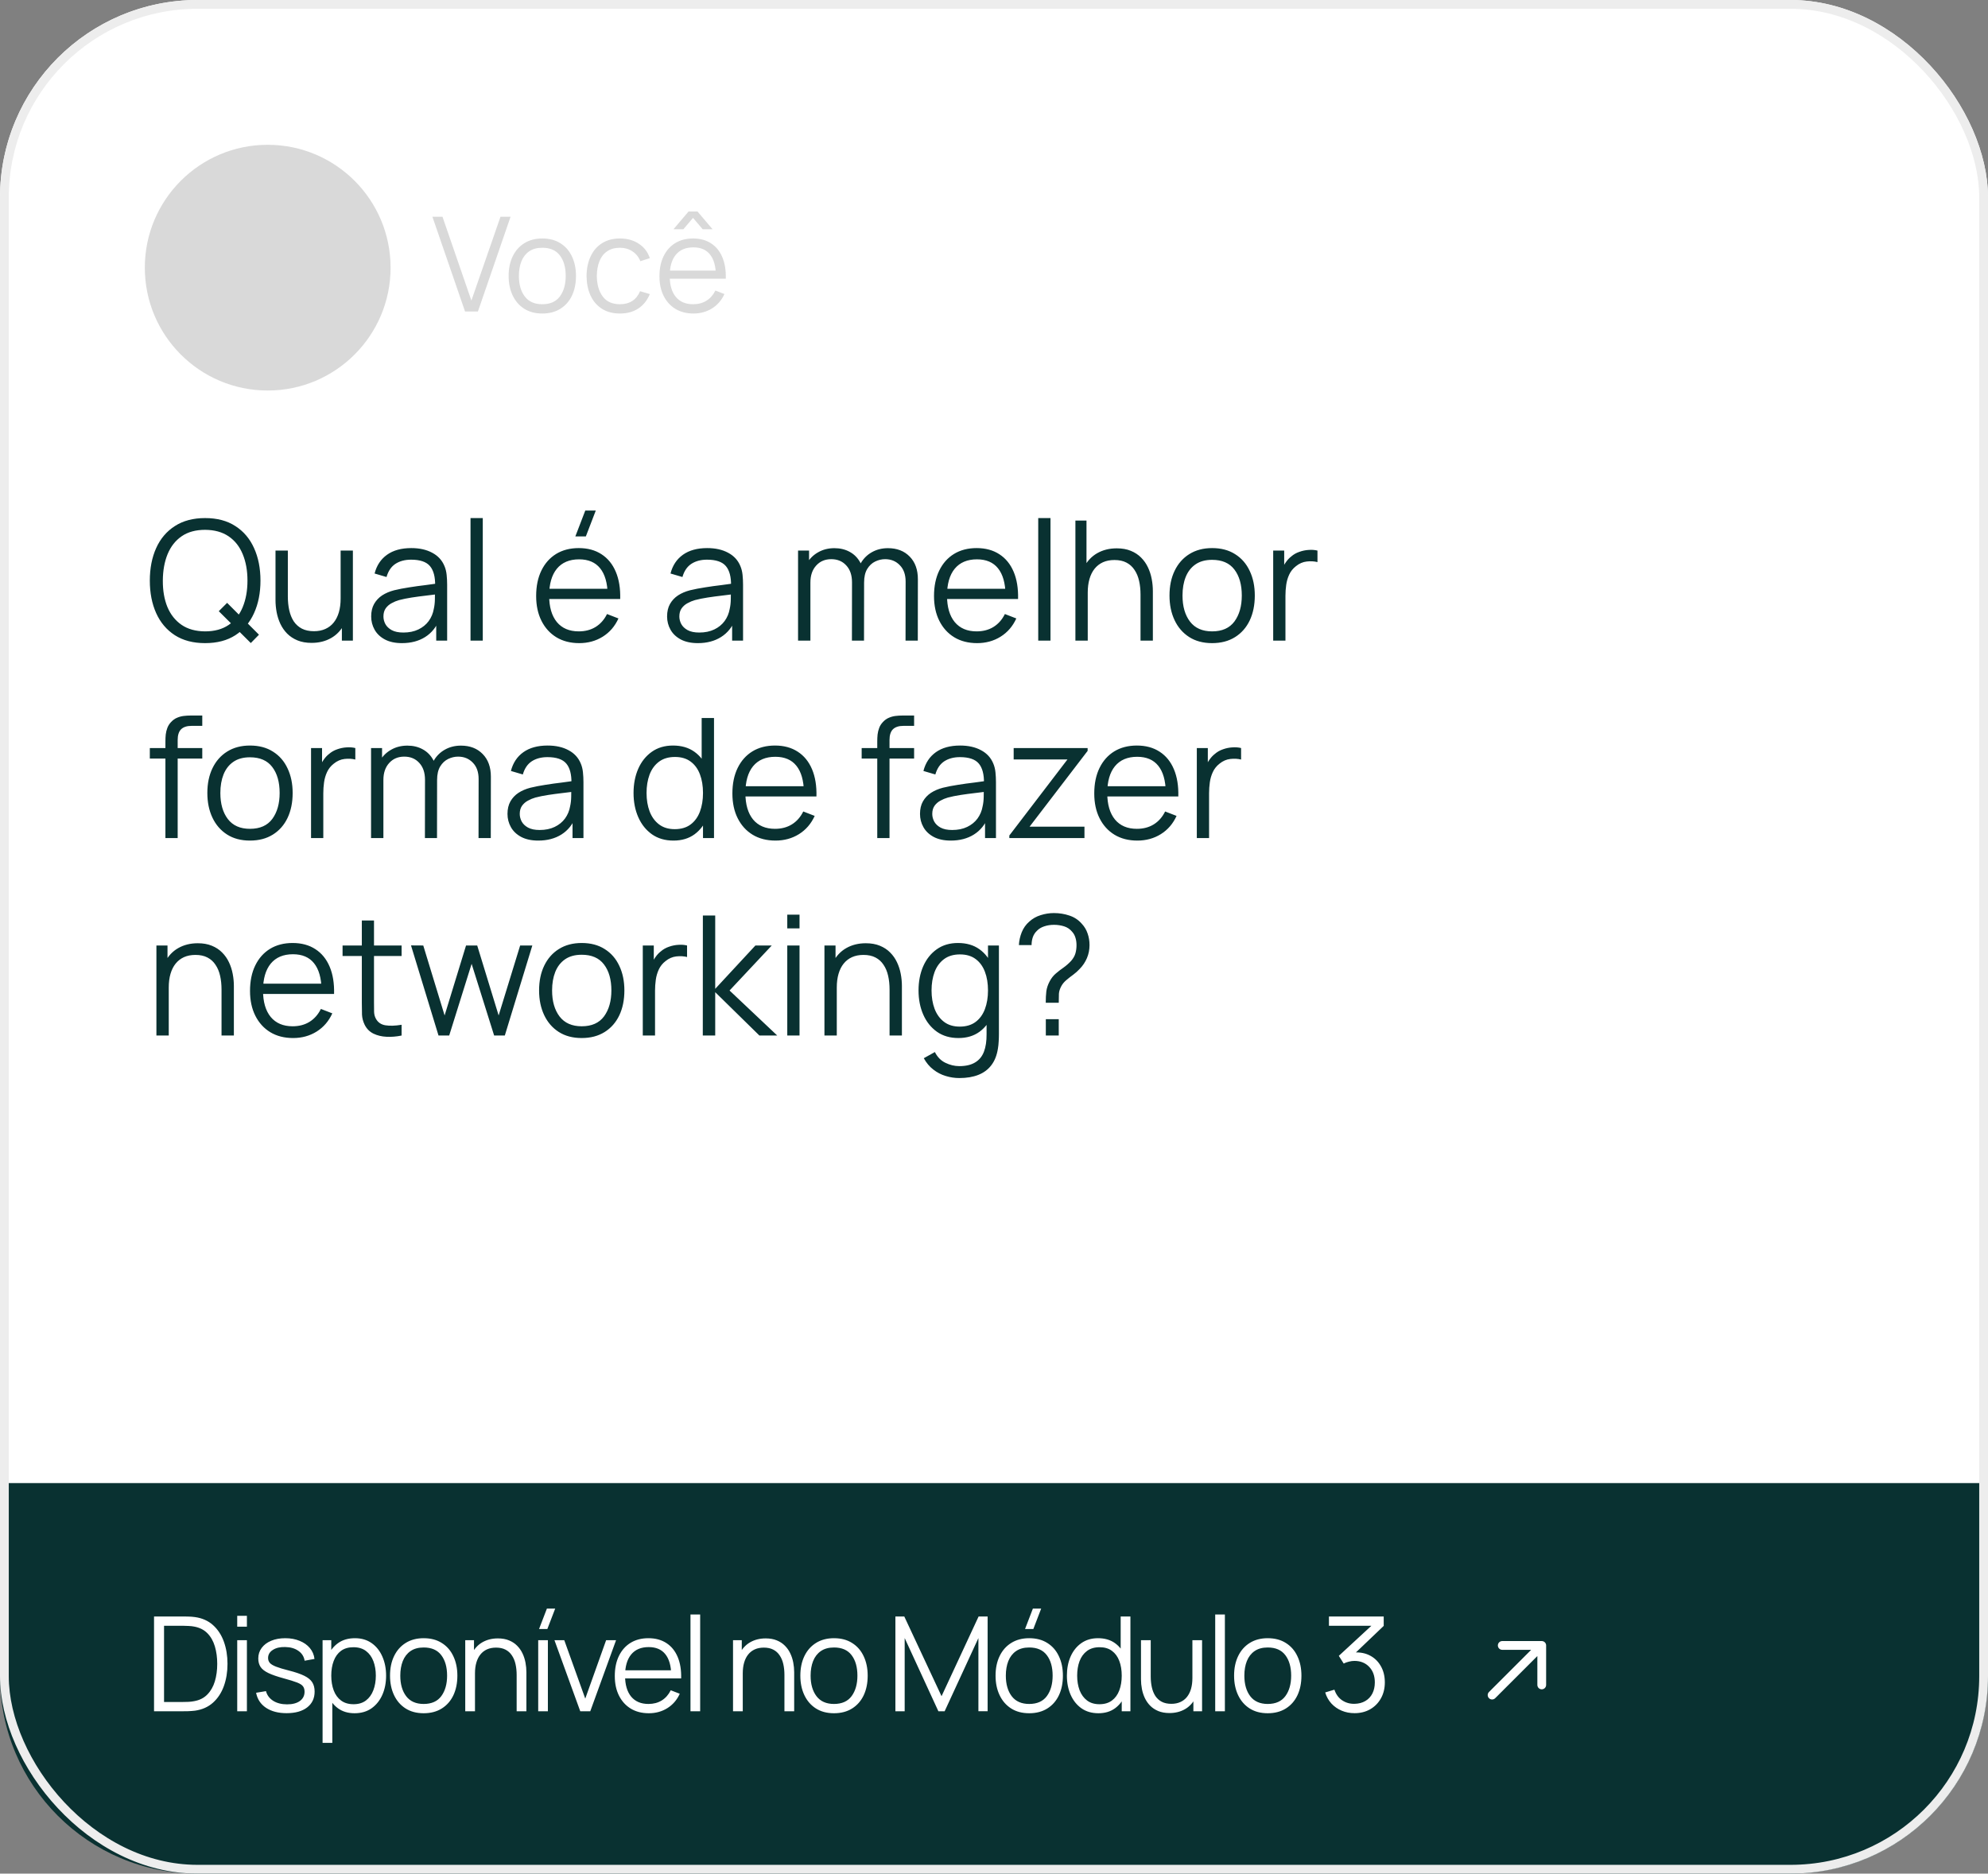
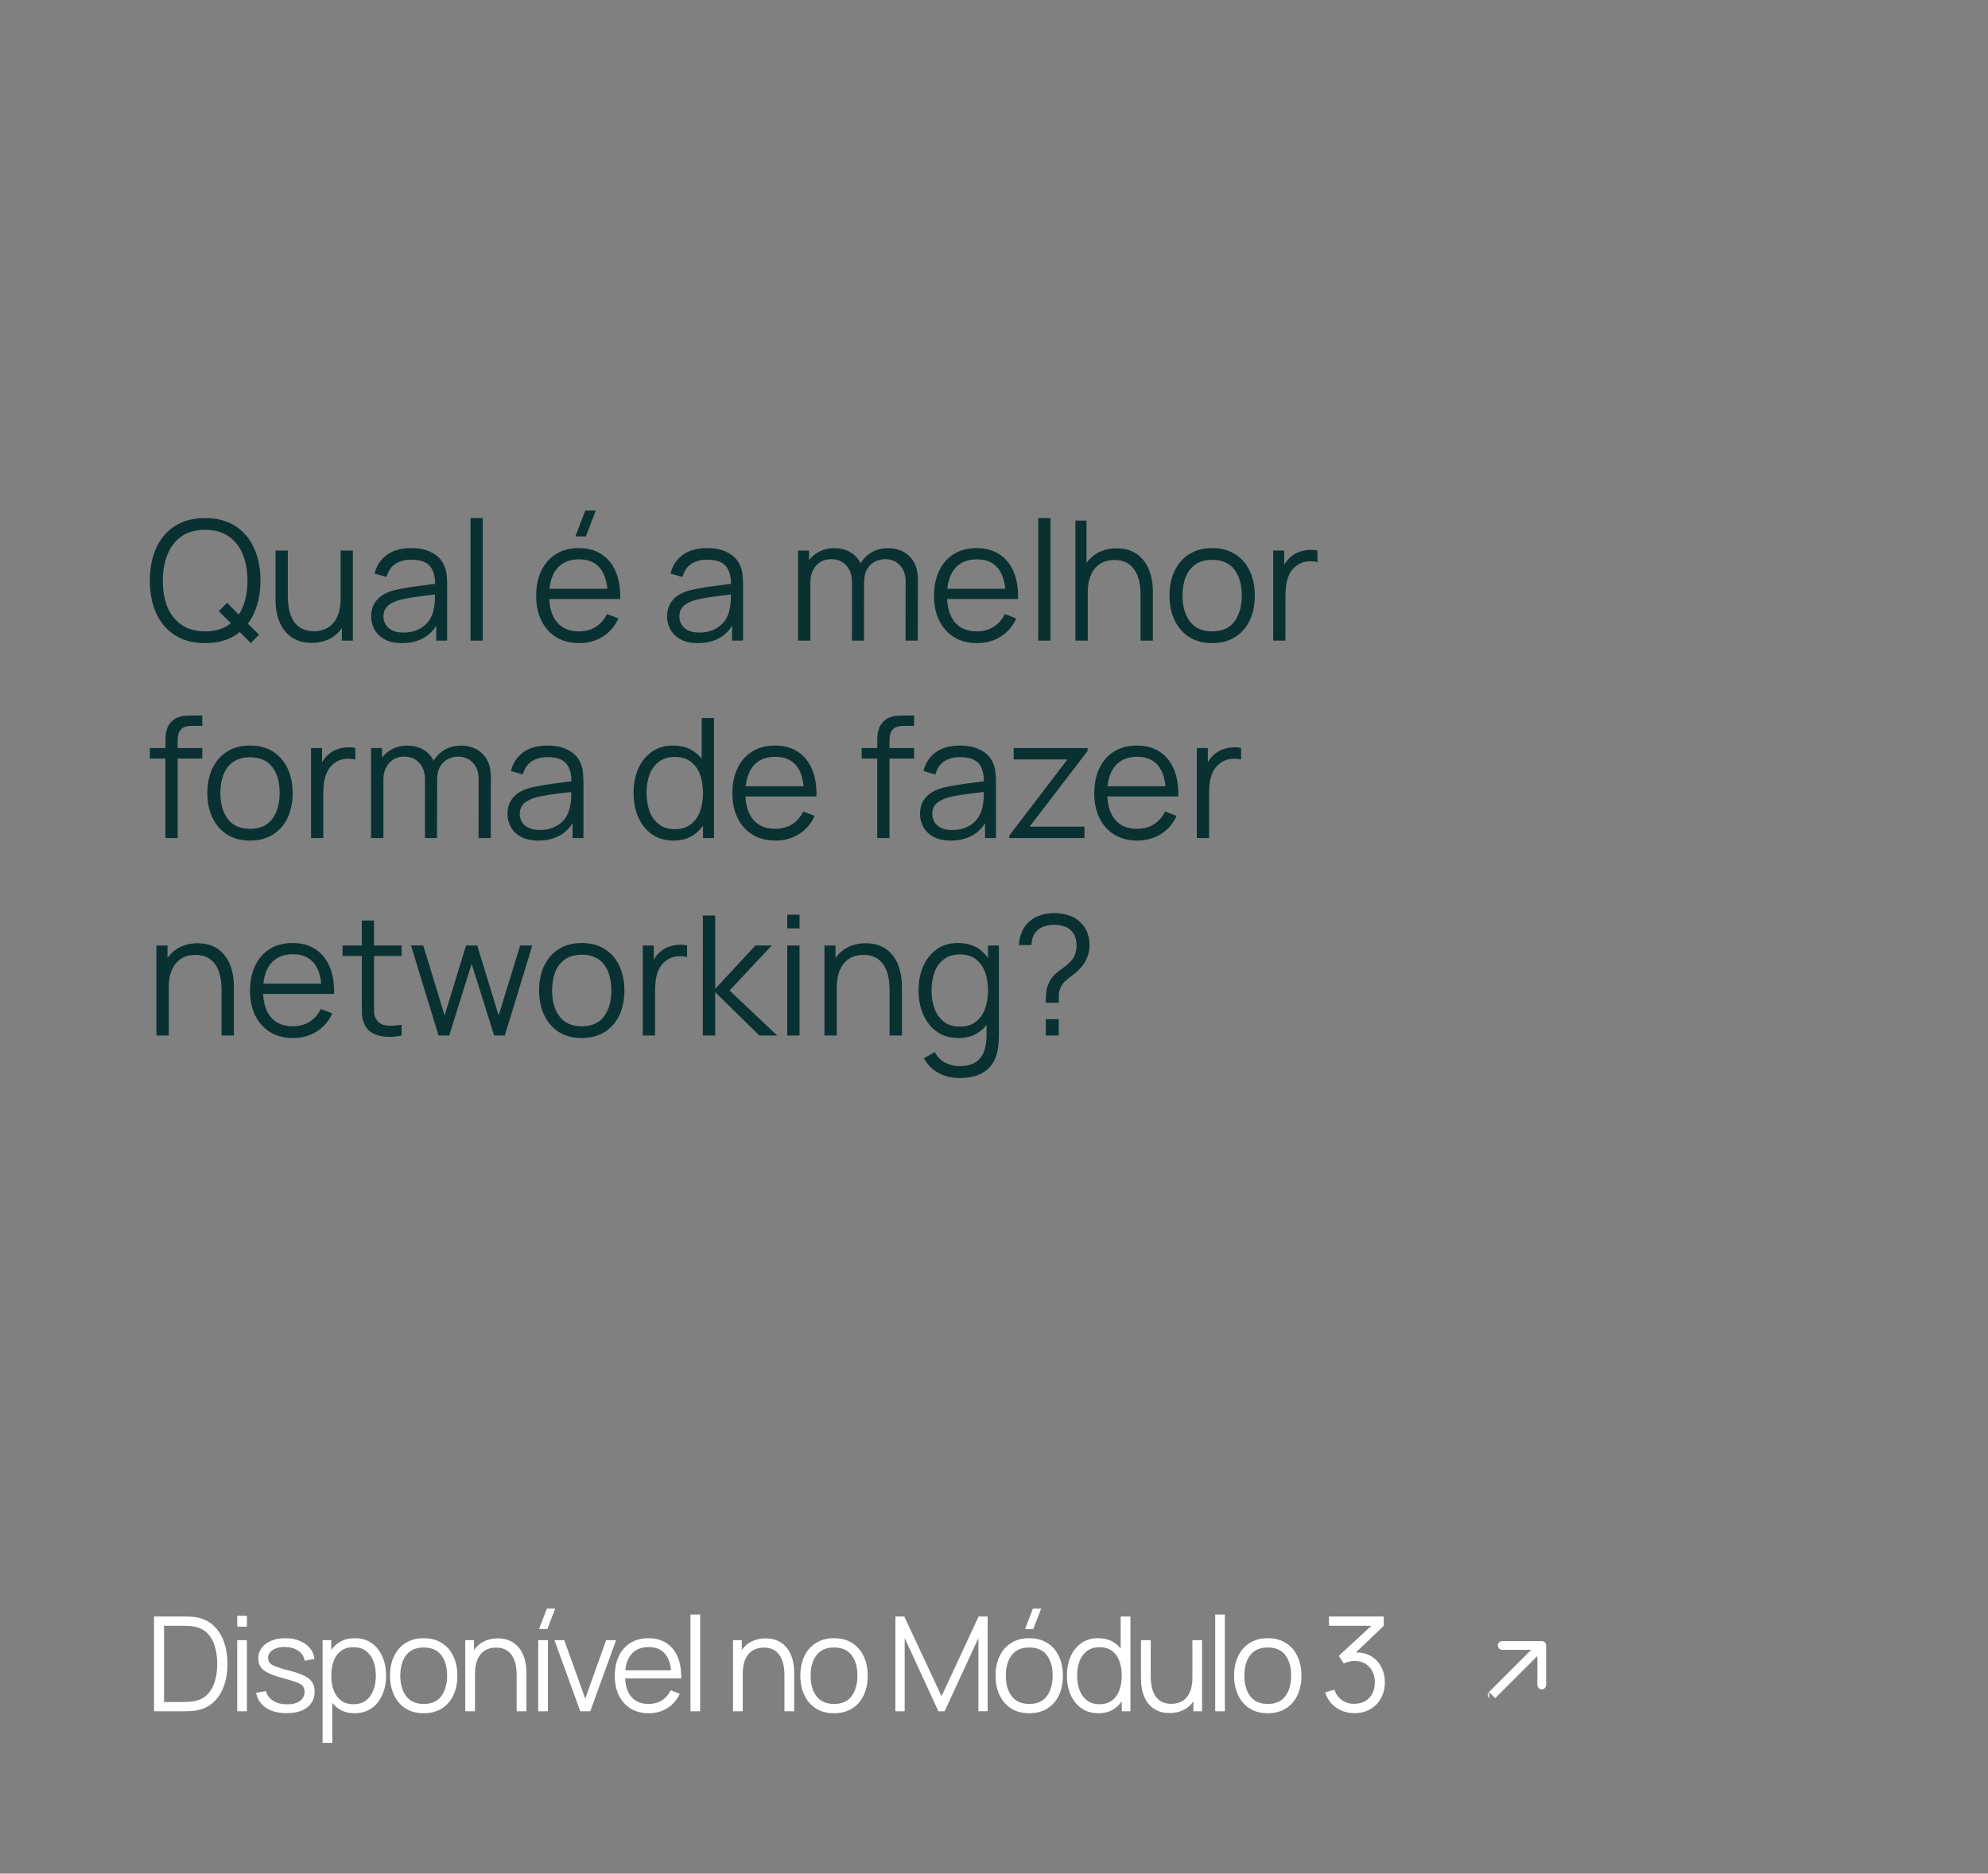
<svg xmlns="http://www.w3.org/2000/svg" width="453" height="427" viewBox="0 0 453 427" fill="none">
  <rect x="0" y="0" width="453" height="427" fill="#808080" stroke="none" />
-   <rect width="453" height="427" rx="45" fill="white" />
  <path d="M57.149 146.551L49.853 139.293L51.753 137.393L59.011 144.651L57.149 146.551ZM46.737 146.57C44.014 146.57 41.715 145.968 39.84 144.765C37.965 143.549 36.547 141.871 35.584 139.73C34.621 137.589 34.14 135.119 34.14 132.32C34.14 129.521 34.621 127.051 35.584 124.91C36.547 122.769 37.965 121.097 39.84 119.894C41.715 118.678 44.014 118.07 46.737 118.07C49.473 118.07 51.772 118.678 53.634 119.894C55.509 121.097 56.927 122.769 57.89 124.91C58.865 127.051 59.353 129.521 59.353 132.32C59.353 135.119 58.865 137.589 57.89 139.73C56.927 141.871 55.509 143.549 53.634 144.765C51.772 145.968 49.473 146.57 46.737 146.57ZM46.737 143.891C48.878 143.891 50.664 143.403 52.095 142.428C53.526 141.453 54.597 140.097 55.306 138.362C56.028 136.614 56.389 134.6 56.389 132.32C56.389 130.04 56.028 128.032 55.306 126.297C54.597 124.562 53.526 123.206 52.095 122.231C50.664 121.256 48.878 120.762 46.737 120.749C44.596 120.749 42.817 121.237 41.398 122.212C39.979 123.187 38.909 124.549 38.187 126.297C37.478 128.032 37.117 130.04 37.104 132.32C37.091 134.6 37.44 136.608 38.149 138.343C38.871 140.066 39.948 141.421 41.379 142.409C42.81 143.384 44.596 143.878 46.737 143.891ZM71.005 146.513C69.776 146.513 68.7 146.323 67.775 145.943C66.863 145.563 66.084 145.05 65.438 144.404C64.805 143.758 64.292 143.023 63.899 142.2C63.506 141.364 63.221 140.484 63.044 139.559C62.867 138.622 62.778 137.691 62.778 136.766V125.48H65.59V135.949C65.59 137.076 65.698 138.121 65.913 139.084C66.128 140.047 66.47 140.889 66.939 141.611C67.42 142.32 68.035 142.871 68.782 143.264C69.542 143.657 70.46 143.853 71.537 143.853C72.525 143.853 73.393 143.682 74.14 143.34C74.9 142.998 75.533 142.51 76.04 141.877C76.559 141.231 76.952 140.452 77.218 139.54C77.484 138.615 77.617 137.577 77.617 136.424L79.593 136.861C79.593 138.964 79.226 140.731 78.491 142.162C77.756 143.593 76.743 144.676 75.451 145.411C74.159 146.146 72.677 146.513 71.005 146.513ZM77.902 146V140.946H77.617V125.48H80.41V146H77.902ZM91.591 146.57C90.046 146.57 88.748 146.291 87.697 145.734C86.658 145.177 85.879 144.436 85.359 143.511C84.84 142.586 84.581 141.579 84.581 140.49C84.581 139.375 84.802 138.425 85.246 137.64C85.701 136.842 86.316 136.19 87.088 135.683C87.874 135.176 88.779 134.79 89.805 134.524C90.844 134.271 91.99 134.049 93.245 133.859C94.511 133.656 95.746 133.485 96.95 133.346C98.165 133.194 99.23 133.048 100.142 132.909L99.153 133.517C99.192 131.49 98.799 129.989 97.975 129.014C97.152 128.039 95.721 127.551 93.681 127.551C92.275 127.551 91.085 127.868 90.109 128.501C89.147 129.134 88.469 130.135 88.076 131.503L85.359 130.705C85.828 128.868 86.772 127.443 88.191 126.43C89.609 125.417 91.452 124.91 93.719 124.91C95.594 124.91 97.184 125.265 98.489 125.974C99.806 126.671 100.737 127.684 101.282 129.014C101.535 129.609 101.7 130.274 101.776 131.009C101.852 131.744 101.89 132.491 101.89 133.251V146H99.4V140.851L100.123 141.155C99.426 142.916 98.343 144.258 96.874 145.183C95.404 146.108 93.644 146.57 91.591 146.57ZM91.915 144.157C93.219 144.157 94.359 143.923 95.335 143.454C96.31 142.985 97.095 142.346 97.691 141.535C98.286 140.712 98.672 139.787 98.85 138.761C99.001 138.102 99.084 137.38 99.097 136.595C99.109 135.797 99.115 135.202 99.115 134.809L100.18 135.36C99.23 135.487 98.197 135.613 97.082 135.74C95.981 135.867 94.891 136.012 93.814 136.177C92.751 136.342 91.788 136.538 90.927 136.766C90.344 136.931 89.78 137.165 89.236 137.469C88.691 137.76 88.241 138.153 87.886 138.647C87.544 139.141 87.374 139.755 87.374 140.49C87.374 141.085 87.519 141.662 87.811 142.219C88.115 142.776 88.596 143.239 89.254 143.606C89.926 143.973 90.812 144.157 91.915 144.157ZM107.216 146V118.07H110.009V146H107.216ZM133.496 122.25H131.102L133.363 116.36H135.757L133.496 122.25ZM131.995 146.57C129.994 146.57 128.259 146.127 126.789 145.24C125.333 144.353 124.199 143.106 123.388 141.497C122.578 139.888 122.172 138.001 122.172 135.835C122.172 133.593 122.571 131.655 123.369 130.021C124.167 128.387 125.288 127.127 126.732 126.24C128.189 125.353 129.905 124.91 131.881 124.91C133.908 124.91 135.637 125.379 137.068 126.316C138.5 127.241 139.583 128.571 140.317 130.306C141.052 132.041 141.388 134.112 141.324 136.519H138.474V135.531C138.424 132.871 137.847 130.863 136.745 129.508C135.656 128.153 134.06 127.475 131.957 127.475C129.753 127.475 128.062 128.191 126.884 129.622C125.719 131.053 125.136 133.093 125.136 135.74C125.136 138.324 125.719 140.332 126.884 141.763C128.062 143.182 129.728 143.891 131.881 143.891C133.351 143.891 134.63 143.555 135.719 142.884C136.821 142.2 137.689 141.218 138.322 139.939L140.925 140.946C140.115 142.732 138.918 144.119 137.334 145.107C135.764 146.082 133.984 146.57 131.995 146.57ZM124.148 136.519V134.182H139.823V136.519H124.148ZM159.019 146.57C157.474 146.57 156.176 146.291 155.124 145.734C154.086 145.177 153.307 144.436 152.787 143.511C152.268 142.586 152.008 141.579 152.008 140.49C152.008 139.375 152.23 138.425 152.673 137.64C153.129 136.842 153.744 136.19 154.516 135.683C155.302 135.176 156.207 134.79 157.233 134.524C158.272 134.271 159.418 134.049 160.672 133.859C161.939 133.656 163.174 133.485 164.377 133.346C165.593 133.194 166.657 133.048 167.569 132.909L166.581 133.517C166.619 131.49 166.227 129.989 165.403 129.014C164.58 128.039 163.149 127.551 161.109 127.551C159.703 127.551 158.513 127.868 157.537 128.501C156.575 129.134 155.897 130.135 155.504 131.503L152.787 130.705C153.256 128.868 154.2 127.443 155.618 126.43C157.037 125.417 158.88 124.91 161.147 124.91C163.022 124.91 164.612 125.265 165.916 125.974C167.234 126.671 168.165 127.684 168.709 129.014C168.963 129.609 169.127 130.274 169.203 131.009C169.279 131.744 169.317 132.491 169.317 133.251V146H166.828V140.851L167.55 141.155C166.854 142.916 165.771 144.258 164.301 145.183C162.832 146.108 161.071 146.57 159.019 146.57ZM159.342 144.157C160.647 144.157 161.787 143.923 162.762 143.454C163.738 142.985 164.523 142.346 165.118 141.535C165.714 140.712 166.1 139.787 166.277 138.761C166.429 138.102 166.512 137.38 166.524 136.595C166.537 135.797 166.543 135.202 166.543 134.809L167.607 135.36C166.657 135.487 165.625 135.613 164.51 135.74C163.408 135.867 162.319 136.012 161.242 136.177C160.178 136.342 159.216 136.538 158.354 136.766C157.772 136.931 157.208 137.165 156.663 137.469C156.119 137.76 155.669 138.153 155.314 138.647C154.972 139.141 154.801 139.755 154.801 140.49C154.801 141.085 154.947 141.662 155.238 142.219C155.542 142.776 156.024 143.239 156.682 143.606C157.354 143.973 158.24 144.157 159.342 144.157ZM206.343 146L206.362 132.529C206.362 130.946 205.919 129.704 205.032 128.805C204.158 127.893 203.043 127.437 201.688 127.437C200.915 127.437 200.162 127.614 199.427 127.969C198.692 128.324 198.084 128.894 197.603 129.679C197.134 130.464 196.9 131.49 196.9 132.757L195.247 132.282C195.209 130.813 195.494 129.527 196.102 128.425C196.723 127.323 197.571 126.468 198.648 125.86C199.737 125.239 200.966 124.929 202.334 124.929C204.399 124.929 206.052 125.569 207.293 126.848C208.534 128.115 209.155 129.831 209.155 131.997L209.136 146H206.343ZM181.852 146V125.48H184.36V130.534H184.664V146H181.852ZM194.126 146L194.145 132.719C194.145 131.085 193.708 129.799 192.834 128.862C191.973 127.912 190.833 127.437 189.414 127.437C187.995 127.437 186.849 127.925 185.975 128.9C185.101 129.863 184.664 131.148 184.664 132.757L182.992 131.845C182.992 130.528 183.302 129.35 183.923 128.311C184.544 127.26 185.392 126.436 186.469 125.841C187.546 125.233 188.768 124.929 190.136 124.929C191.441 124.929 192.6 125.208 193.613 125.765C194.639 126.322 195.443 127.133 196.026 128.197C196.609 129.261 196.9 130.553 196.9 132.073L196.881 146H194.126ZM222.654 146.57C220.652 146.57 218.917 146.127 217.448 145.24C215.991 144.353 214.857 143.106 214.047 141.497C213.236 139.888 212.831 138.001 212.831 135.835C212.831 133.593 213.23 131.655 214.028 130.021C214.826 128.387 215.947 127.127 217.391 126.24C218.847 125.353 220.564 124.91 222.54 124.91C224.566 124.91 226.295 125.379 227.727 126.316C229.158 127.241 230.241 128.571 230.976 130.306C231.71 132.041 232.046 134.112 231.983 136.519H229.133V135.531C229.082 132.871 228.506 130.863 227.404 129.508C226.314 128.153 224.718 127.475 222.616 127.475C220.412 127.475 218.721 128.191 217.543 129.622C216.377 131.053 215.795 133.093 215.795 135.74C215.795 138.324 216.377 140.332 217.543 141.763C218.721 143.182 220.386 143.891 222.54 143.891C224.009 143.891 225.288 143.555 226.378 142.884C227.48 142.2 228.347 141.218 228.981 139.939L231.584 140.946C230.773 142.732 229.576 144.119 227.993 145.107C226.422 146.082 224.642 146.57 222.654 146.57ZM214.807 136.519V134.182H230.482V136.519H214.807ZM236.579 146V118.07H239.372V146H236.579ZM259.888 146V135.531C259.888 134.391 259.781 133.346 259.565 132.396C259.35 131.433 259.002 130.597 258.52 129.888C258.052 129.166 257.437 128.609 256.677 128.216C255.93 127.823 255.018 127.627 253.941 127.627C252.953 127.627 252.079 127.798 251.319 128.14C250.572 128.482 249.939 128.976 249.419 129.622C248.913 130.255 248.526 131.028 248.26 131.94C247.994 132.852 247.861 133.891 247.861 135.056L245.885 134.619C245.885 132.516 246.253 130.749 246.987 129.318C247.722 127.887 248.735 126.804 250.027 126.069C251.319 125.334 252.801 124.967 254.473 124.967C255.702 124.967 256.772 125.157 257.684 125.537C258.609 125.917 259.388 126.43 260.021 127.076C260.667 127.722 261.187 128.463 261.579 129.299C261.972 130.122 262.257 131.003 262.434 131.94C262.612 132.865 262.7 133.789 262.7 134.714V146H259.888ZM245.049 146V118.64H247.576V134.087H247.861V146H245.049ZM276.2 146.57C274.16 146.57 272.419 146.108 270.975 145.183C269.531 144.258 268.422 142.979 267.65 141.345C266.877 139.711 266.491 137.836 266.491 135.721C266.491 133.568 266.883 131.68 267.669 130.059C268.454 128.438 269.569 127.177 271.013 126.278C272.469 125.366 274.198 124.91 276.2 124.91C278.252 124.91 280 125.372 281.444 126.297C282.9 127.209 284.009 128.482 284.769 130.116C285.541 131.737 285.928 133.606 285.928 135.721C285.928 137.874 285.541 139.768 284.769 141.402C283.996 143.023 282.881 144.29 281.425 145.202C279.968 146.114 278.226 146.57 276.2 146.57ZM276.2 143.891C278.48 143.891 280.177 143.137 281.292 141.63C282.406 140.11 282.964 138.14 282.964 135.721C282.964 133.238 282.4 131.262 281.273 129.793C280.158 128.324 278.467 127.589 276.2 127.589C274.667 127.589 273.4 127.937 272.4 128.634C271.412 129.318 270.671 130.274 270.177 131.503C269.695 132.719 269.455 134.125 269.455 135.721C269.455 138.191 270.025 140.173 271.165 141.668C272.305 143.15 273.983 143.891 276.2 143.891ZM290.119 146V125.48H292.627V130.42L292.133 129.774C292.361 129.166 292.659 128.609 293.026 128.102C293.393 127.583 293.792 127.158 294.223 126.829C294.755 126.36 295.376 126.006 296.085 125.765C296.794 125.512 297.51 125.366 298.232 125.328C298.954 125.277 299.613 125.328 300.208 125.48V128.102C299.461 127.912 298.644 127.868 297.757 127.969C296.87 128.07 296.053 128.425 295.306 129.033C294.622 129.565 294.109 130.205 293.767 130.952C293.425 131.687 293.197 132.472 293.083 133.308C292.969 134.131 292.912 134.948 292.912 135.759V146H290.119ZM37.693 191V168.96C37.693 168.428 37.718 167.902 37.769 167.383C37.832 166.864 37.953 166.37 38.13 165.901C38.307 165.42 38.586 164.976 38.966 164.571C39.384 164.115 39.84 163.786 40.334 163.583C40.828 163.368 41.341 163.228 41.873 163.165C42.418 163.102 42.95 163.07 43.469 163.07H46.091V165.426H43.659C42.595 165.426 41.797 165.686 41.265 166.205C40.746 166.724 40.486 167.541 40.486 168.656V191H37.693ZM34.14 172.874V170.48H46.091V172.874H34.14ZM56.958 191.57C54.918 191.57 53.176 191.108 51.733 190.183C50.288 189.258 49.18 187.979 48.407 186.345C47.635 184.711 47.248 182.836 47.248 180.721C47.248 178.568 47.641 176.68 48.426 175.059C49.212 173.438 50.327 172.177 51.77 171.278C53.227 170.366 54.956 169.91 56.958 169.91C59.01 169.91 60.758 170.372 62.202 171.297C63.658 172.209 64.766 173.482 65.526 175.116C66.299 176.737 66.686 178.606 66.686 180.721C66.686 182.874 66.299 184.768 65.526 186.402C64.754 188.023 63.639 189.29 62.182 190.202C60.726 191.114 58.984 191.57 56.958 191.57ZM56.958 188.891C59.237 188.891 60.935 188.137 62.05 186.63C63.164 185.11 63.721 183.14 63.721 180.721C63.721 178.238 63.158 176.262 62.031 174.793C60.916 173.324 59.225 172.589 56.958 172.589C55.425 172.589 54.158 172.937 53.157 173.634C52.169 174.318 51.428 175.274 50.934 176.503C50.453 177.719 50.212 179.125 50.212 180.721C50.212 183.191 50.782 185.173 51.922 186.668C53.062 188.15 54.741 188.891 56.958 188.891ZM70.877 191V170.48H73.385V175.42L72.891 174.774C73.119 174.166 73.416 173.609 73.784 173.102C74.151 172.583 74.55 172.158 74.981 171.829C75.513 171.36 76.133 171.006 76.843 170.765C77.552 170.512 78.268 170.366 78.99 170.328C79.712 170.277 80.371 170.328 80.966 170.48V173.102C80.219 172.912 79.401 172.868 78.515 172.969C77.628 173.07 76.811 173.425 76.064 174.033C75.38 174.565 74.867 175.205 74.525 175.952C74.183 176.687 73.955 177.472 73.841 178.308C73.727 179.131 73.67 179.948 73.67 180.759V191H70.877ZM109.042 191L109.061 177.529C109.061 175.946 108.618 174.704 107.731 173.805C106.857 172.893 105.742 172.437 104.387 172.437C103.614 172.437 102.861 172.614 102.126 172.969C101.391 173.324 100.783 173.894 100.302 174.679C99.834 175.464 99.599 176.49 99.599 177.757L97.946 177.282C97.908 175.813 98.193 174.527 98.801 173.425C99.422 172.323 100.27 171.468 101.347 170.86C102.436 170.239 103.665 169.929 105.033 169.929C107.098 169.929 108.751 170.569 109.992 171.848C111.233 173.115 111.854 174.831 111.854 176.997L111.835 191H109.042ZM84.551 191V170.48H87.059V175.534H87.363V191H84.551ZM96.825 191L96.844 177.719C96.844 176.085 96.407 174.799 95.533 173.862C94.672 172.912 93.532 172.437 92.113 172.437C90.695 172.437 89.548 172.925 88.674 173.9C87.8 174.863 87.363 176.148 87.363 177.757L85.691 176.845C85.691 175.528 86.001 174.35 86.622 173.311C87.243 172.26 88.091 171.436 89.168 170.841C90.245 170.233 91.467 169.929 92.835 169.929C94.14 169.929 95.299 170.208 96.312 170.765C97.338 171.322 98.142 172.133 98.725 173.197C99.308 174.261 99.599 175.553 99.599 177.073L99.58 191H96.825ZM122.652 191.57C121.107 191.57 119.808 191.291 118.757 190.734C117.718 190.177 116.939 189.436 116.42 188.511C115.901 187.586 115.641 186.579 115.641 185.49C115.641 184.375 115.863 183.425 116.306 182.64C116.762 181.842 117.376 181.19 118.149 180.683C118.934 180.176 119.84 179.79 120.866 179.524C121.905 179.271 123.051 179.049 124.305 178.859C125.572 178.656 126.807 178.485 128.01 178.346C129.226 178.194 130.29 178.048 131.202 177.909L130.214 178.517C130.252 176.49 129.859 174.989 129.036 174.014C128.213 173.039 126.781 172.551 124.742 172.551C123.336 172.551 122.145 172.868 121.17 173.501C120.207 174.134 119.53 175.135 119.137 176.503L116.42 175.705C116.889 173.868 117.832 172.443 119.251 171.43C120.67 170.417 122.513 169.91 124.78 169.91C126.655 169.91 128.244 170.265 129.549 170.974C130.866 171.671 131.797 172.684 132.342 174.014C132.595 174.609 132.76 175.274 132.836 176.009C132.912 176.744 132.95 177.491 132.95 178.251V191H130.461V185.851L131.183 186.155C130.486 187.916 129.403 189.258 127.934 190.183C126.465 191.108 124.704 191.57 122.652 191.57ZM122.975 189.157C124.28 189.157 125.42 188.923 126.395 188.454C127.37 187.985 128.156 187.346 128.751 186.535C129.346 185.712 129.733 184.787 129.91 183.761C130.062 183.102 130.144 182.38 130.157 181.595C130.17 180.797 130.176 180.202 130.176 179.809L131.24 180.36C130.29 180.487 129.258 180.613 128.143 180.74C127.041 180.867 125.952 181.012 124.875 181.177C123.811 181.342 122.848 181.538 121.987 181.766C121.404 181.931 120.841 182.165 120.296 182.469C119.751 182.76 119.302 183.153 118.947 183.647C118.605 184.141 118.434 184.755 118.434 185.49C118.434 186.085 118.58 186.662 118.871 187.219C119.175 187.776 119.656 188.239 120.315 188.606C120.986 188.973 121.873 189.157 122.975 189.157ZM153.465 191.57C151.552 191.57 149.918 191.095 148.563 190.145C147.207 189.182 146.169 187.884 145.447 186.25C144.725 184.616 144.364 182.773 144.364 180.721C144.364 178.682 144.718 176.845 145.428 175.211C146.15 173.577 147.182 172.285 148.525 171.335C149.867 170.385 151.476 169.91 153.351 169.91C155.276 169.91 156.897 170.379 158.215 171.316C159.532 172.253 160.526 173.539 161.198 175.173C161.882 176.794 162.224 178.644 162.224 180.721C162.224 182.76 161.888 184.603 161.217 186.25C160.545 187.884 159.557 189.182 158.253 190.145C156.948 191.095 155.352 191.57 153.465 191.57ZM153.75 188.967C155.206 188.967 156.41 188.612 157.36 187.903C158.31 187.194 159.019 186.218 159.488 184.977C159.956 183.723 160.191 182.304 160.191 180.721C160.191 179.112 159.956 177.694 159.488 176.465C159.019 175.224 158.31 174.255 157.36 173.558C156.422 172.861 155.238 172.513 153.807 172.513C152.337 172.513 151.121 172.874 150.159 173.596C149.196 174.318 148.48 175.3 148.012 176.541C147.556 177.782 147.328 179.176 147.328 180.721C147.328 182.279 147.562 183.685 148.031 184.939C148.512 186.18 149.228 187.162 150.178 187.884C151.128 188.606 152.318 188.967 153.75 188.967ZM160.191 191V175.553H159.887V163.64H162.699V191H160.191ZM176.712 191.57C174.711 191.57 172.975 191.127 171.506 190.24C170.049 189.353 168.916 188.106 168.105 186.497C167.294 184.888 166.889 183.001 166.889 180.835C166.889 178.593 167.288 176.655 168.086 175.021C168.884 173.387 170.005 172.127 171.449 171.24C172.906 170.353 174.622 169.91 176.598 169.91C178.625 169.91 180.354 170.379 181.785 171.316C183.216 172.241 184.299 173.571 185.034 175.306C185.769 177.041 186.104 179.112 186.041 181.519H183.191V180.531C183.14 177.871 182.564 175.863 181.462 174.508C180.373 173.153 178.777 172.475 176.674 172.475C174.47 172.475 172.779 173.191 171.601 174.622C170.436 176.053 169.853 178.093 169.853 180.74C169.853 183.324 170.436 185.332 171.601 186.763C172.779 188.182 174.445 188.891 176.598 188.891C178.067 188.891 179.347 188.555 180.436 187.884C181.538 187.2 182.406 186.218 183.039 184.939L185.642 185.946C184.831 187.732 183.634 189.119 182.051 190.107C180.48 191.082 178.701 191.57 176.712 191.57ZM168.865 181.519V179.182H184.54V181.519H168.865ZM199.898 191V168.96C199.898 168.428 199.923 167.902 199.974 167.383C200.037 166.864 200.158 166.37 200.335 165.901C200.512 165.42 200.791 164.976 201.171 164.571C201.589 164.115 202.045 163.786 202.539 163.583C203.033 163.368 203.546 163.228 204.078 163.165C204.623 163.102 205.155 163.07 205.674 163.07H208.296V165.426H205.864C204.8 165.426 204.002 165.686 203.47 166.205C202.951 166.724 202.691 167.541 202.691 168.656V191H199.898ZM196.345 172.874V170.48H208.296V172.874H196.345ZM216.65 191.57C215.105 191.57 213.806 191.291 212.755 190.734C211.716 190.177 210.937 189.436 210.418 188.511C209.899 187.586 209.639 186.579 209.639 185.49C209.639 184.375 209.861 183.425 210.304 182.64C210.76 181.842 211.374 181.19 212.147 180.683C212.932 180.176 213.838 179.79 214.864 179.524C215.903 179.271 217.049 179.049 218.303 178.859C219.57 178.656 220.805 178.485 222.008 178.346C223.224 178.194 224.288 178.048 225.2 177.909L224.212 178.517C224.25 176.49 223.857 174.989 223.034 174.014C222.211 173.039 220.779 172.551 218.74 172.551C217.334 172.551 216.143 172.868 215.168 173.501C214.205 174.134 213.528 175.135 213.135 176.503L210.418 175.705C210.887 173.868 211.83 172.443 213.249 171.43C214.668 170.417 216.511 169.91 218.778 169.91C220.653 169.91 222.242 170.265 223.547 170.974C224.864 171.671 225.795 172.684 226.34 174.014C226.593 174.609 226.758 175.274 226.834 176.009C226.91 176.744 226.948 177.491 226.948 178.251V191H224.459V185.851L225.181 186.155C224.484 187.916 223.401 189.258 221.932 190.183C220.463 191.108 218.702 191.57 216.65 191.57ZM216.973 189.157C218.278 189.157 219.418 188.923 220.393 188.454C221.368 187.985 222.154 187.346 222.749 186.535C223.344 185.712 223.731 184.787 223.908 183.761C224.06 183.102 224.142 182.38 224.155 181.595C224.168 180.797 224.174 180.202 224.174 179.809L225.238 180.36C224.288 180.487 223.256 180.613 222.141 180.74C221.039 180.867 219.95 181.012 218.873 181.177C217.809 181.342 216.846 181.538 215.985 181.766C215.402 181.931 214.839 182.165 214.294 182.469C213.749 182.76 213.3 183.153 212.945 183.647C212.603 184.141 212.432 184.755 212.432 185.49C212.432 186.085 212.578 186.662 212.869 187.219C213.173 187.776 213.654 188.239 214.313 188.606C214.984 188.973 215.871 189.157 216.973 189.157ZM229.994 191V190.411L243.237 173.083H230.982V170.48H247.835V171.126L234.611 188.397H247.113V191H229.994ZM259.169 191.57C257.168 191.57 255.433 191.127 253.963 190.24C252.507 189.353 251.373 188.106 250.562 186.497C249.752 184.888 249.346 183.001 249.346 180.835C249.346 178.593 249.745 176.655 250.543 175.021C251.341 173.387 252.462 172.127 253.906 171.24C255.363 170.353 257.079 169.91 259.055 169.91C261.082 169.91 262.811 170.379 264.242 171.316C265.674 172.241 266.757 173.571 267.491 175.306C268.226 177.041 268.562 179.112 268.498 181.519H265.648V180.531C265.598 177.871 265.021 175.863 263.919 174.508C262.83 173.153 261.234 172.475 259.131 172.475C256.927 172.475 255.236 173.191 254.058 174.622C252.893 176.053 252.31 178.093 252.31 180.74C252.31 183.324 252.893 185.332 254.058 186.763C255.236 188.182 256.902 188.891 259.055 188.891C260.525 188.891 261.804 188.555 262.893 187.884C263.995 187.2 264.863 186.218 265.496 184.939L268.099 185.946C267.289 187.732 266.092 189.119 264.508 190.107C262.938 191.082 261.158 191.57 259.169 191.57ZM251.322 181.519V179.182H266.997V181.519H251.322ZM272.715 191V170.48H275.223V175.42L274.729 174.774C274.957 174.166 275.254 173.609 275.622 173.102C275.989 172.583 276.388 172.158 276.819 171.829C277.351 171.36 277.971 171.006 278.681 170.765C279.39 170.512 280.106 170.366 280.828 170.328C281.55 170.277 282.208 170.328 282.804 170.48V173.102C282.056 172.912 281.239 172.868 280.353 172.969C279.466 173.07 278.649 173.425 277.902 174.033C277.218 174.565 276.705 175.205 276.363 175.952C276.021 176.687 275.793 177.472 275.679 178.308C275.565 179.131 275.508 179.948 275.508 180.759V191H272.715ZM50.48 236V225.531C50.48 224.391 50.372 223.346 50.157 222.396C49.942 221.433 49.593 220.597 49.112 219.888C48.643 219.166 48.029 218.609 47.269 218.216C46.522 217.823 45.61 217.627 44.533 217.627C43.545 217.627 42.671 217.798 41.911 218.14C41.164 218.482 40.53 218.976 40.011 219.622C39.504 220.255 39.118 221.028 38.852 221.94C38.586 222.852 38.453 223.891 38.453 225.056L36.477 224.619C36.477 222.516 36.844 220.749 37.579 219.318C38.314 217.887 39.327 216.804 40.619 216.069C41.911 215.334 43.393 214.967 45.065 214.967C46.294 214.967 47.364 215.157 48.276 215.537C49.201 215.917 49.98 216.43 50.613 217.076C51.259 217.722 51.778 218.463 52.171 219.299C52.564 220.122 52.849 221.003 53.026 221.94C53.203 222.865 53.292 223.789 53.292 224.714V236H50.48ZM35.641 236V215.48H38.168V220.534H38.453V236H35.641ZM66.794 236.57C64.793 236.57 63.057 236.127 61.588 235.24C60.132 234.353 58.998 233.106 58.187 231.497C57.377 229.888 56.971 228.001 56.971 225.835C56.971 223.593 57.37 221.655 58.168 220.021C58.966 218.387 60.087 217.127 61.531 216.24C62.988 215.353 64.704 214.91 66.68 214.91C68.707 214.91 70.436 215.379 71.867 216.316C73.299 217.241 74.382 218.571 75.116 220.306C75.851 222.041 76.186 224.112 76.123 226.519H73.273V225.531C73.222 222.871 72.646 220.863 71.544 219.508C70.455 218.153 68.859 217.475 66.756 217.475C64.552 217.475 62.861 218.191 61.683 219.622C60.518 221.053 59.935 223.093 59.935 225.74C59.935 228.324 60.518 230.332 61.683 231.763C62.861 233.182 64.527 233.891 66.68 233.891C68.15 233.891 69.429 233.555 70.518 232.884C71.62 232.2 72.488 231.218 73.121 229.939L75.724 230.946C74.913 232.732 73.716 234.119 72.133 235.107C70.562 236.082 68.783 236.57 66.794 236.57ZM58.947 226.519V224.182H74.622V226.519H58.947ZM91.512 236C90.359 236.241 89.219 236.336 88.092 236.285C86.977 236.234 85.976 235.994 85.09 235.563C84.216 235.132 83.551 234.461 83.095 233.549C82.727 232.789 82.525 232.023 82.487 231.25C82.461 230.465 82.449 229.572 82.449 228.571V209.78H85.223V228.457C85.223 229.318 85.229 230.04 85.242 230.623C85.267 231.193 85.4 231.7 85.641 232.143C86.097 232.992 86.819 233.498 87.807 233.663C88.807 233.828 90.042 233.79 91.512 233.549V236ZM78.06 217.874V215.48H91.512V217.874H78.06ZM99.924 236L93.654 215.461L96.448 215.48L101.312 231.421L106.195 215.48H108.741L113.624 231.421L118.526 215.48H121.3L115.03 236H112.598L107.468 219.66L102.357 236H99.924ZM132.549 236.57C130.51 236.57 128.768 236.108 127.324 235.183C125.88 234.258 124.772 232.979 123.999 231.345C123.227 229.711 122.84 227.836 122.84 225.721C122.84 223.568 123.233 221.68 124.018 220.059C124.804 218.438 125.918 217.177 127.362 216.278C128.819 215.366 130.548 214.91 132.549 214.91C134.601 214.91 136.349 215.372 137.793 216.297C139.25 217.209 140.358 218.482 141.118 220.116C141.891 221.737 142.277 223.606 142.277 225.721C142.277 227.874 141.891 229.768 141.118 231.402C140.346 233.023 139.231 234.29 137.774 235.202C136.318 236.114 134.576 236.57 132.549 236.57ZM132.549 233.891C134.829 233.891 136.527 233.137 137.641 231.63C138.756 230.11 139.313 228.14 139.313 225.721C139.313 223.238 138.75 221.262 137.622 219.793C136.508 218.324 134.817 217.589 132.549 217.589C131.017 217.589 129.75 217.937 128.749 218.634C127.761 219.318 127.02 220.274 126.526 221.503C126.045 222.719 125.804 224.125 125.804 225.721C125.804 228.191 126.374 230.173 127.514 231.668C128.654 233.15 130.333 233.891 132.549 233.891ZM146.469 236V215.48H148.977V220.42L148.483 219.774C148.711 219.166 149.008 218.609 149.376 218.102C149.743 217.583 150.142 217.158 150.573 216.829C151.105 216.36 151.725 216.006 152.435 215.765C153.144 215.512 153.86 215.366 154.582 215.328C155.304 215.277 155.962 215.328 156.558 215.48V218.102C155.81 217.912 154.993 217.868 154.107 217.969C153.22 218.07 152.403 218.425 151.656 219.033C150.972 219.565 150.459 220.205 150.117 220.952C149.775 221.687 149.547 222.472 149.433 223.308C149.319 224.131 149.262 224.948 149.262 225.759V236H146.469ZM160.143 236L160.162 208.64H162.974V225.36L172.132 215.48H175.856L166.242 225.74L177.11 236H173.044L162.974 226.12V236H160.143ZM179.394 211.585V208.45H182.187V211.585H179.394ZM179.394 236V215.48H182.187V236H179.394ZM202.703 236V225.531C202.703 224.391 202.595 223.346 202.38 222.396C202.164 221.433 201.816 220.597 201.335 219.888C200.866 219.166 200.252 218.609 199.492 218.216C198.744 217.823 197.832 217.627 196.756 217.627C195.768 217.627 194.894 217.798 194.134 218.14C193.386 218.482 192.753 218.976 192.234 219.622C191.727 220.255 191.341 221.028 191.075 221.94C190.809 222.852 190.676 223.891 190.676 225.056L188.7 224.619C188.7 222.516 189.067 220.749 189.802 219.318C190.536 217.887 191.55 216.804 192.842 216.069C194.134 215.334 195.616 214.967 197.288 214.967C198.516 214.967 199.587 215.157 200.499 215.537C201.423 215.917 202.202 216.43 202.836 217.076C203.482 217.722 204.001 218.463 204.394 219.299C204.786 220.122 205.071 221.003 205.249 221.94C205.426 222.865 205.515 223.789 205.515 224.714V236H202.703ZM187.864 236V215.48H190.391V220.534H190.676V236H187.864ZM218.596 245.69C217.545 245.69 216.506 245.532 215.48 245.215C214.467 244.911 213.529 244.423 212.668 243.752C211.807 243.093 211.085 242.232 210.502 241.168L213.029 239.762C213.599 240.902 214.397 241.719 215.423 242.213C216.462 242.72 217.519 242.973 218.596 242.973C220.078 242.973 221.275 242.694 222.187 242.137C223.112 241.592 223.783 240.782 224.201 239.705C224.619 238.628 224.822 237.286 224.809 235.677V230.205H225.132V215.48H227.621V235.715C227.621 236.298 227.602 236.855 227.564 237.387C227.539 237.932 227.482 238.464 227.393 238.983C227.152 240.516 226.652 241.776 225.892 242.764C225.145 243.752 224.157 244.487 222.928 244.968C221.712 245.449 220.268 245.69 218.596 245.69ZM218.406 236.57C216.493 236.57 214.859 236.095 213.504 235.145C212.149 234.182 211.11 232.884 210.388 231.25C209.666 229.616 209.305 227.773 209.305 225.721C209.305 223.682 209.66 221.845 210.369 220.211C211.091 218.577 212.123 217.285 213.466 216.335C214.809 215.385 216.417 214.91 218.292 214.91C220.217 214.91 221.839 215.379 223.156 216.316C224.473 217.253 225.468 218.539 226.139 220.173C226.823 221.794 227.165 223.644 227.165 225.721C227.165 227.76 226.829 229.603 226.158 231.25C225.487 232.884 224.499 234.182 223.194 235.145C221.889 236.095 220.293 236.57 218.406 236.57ZM218.691 233.967C220.148 233.967 221.351 233.612 222.301 232.903C223.251 232.194 223.96 231.218 224.429 229.977C224.898 228.723 225.132 227.304 225.132 225.721C225.132 224.112 224.898 222.694 224.429 221.465C223.96 220.224 223.251 219.255 222.301 218.558C221.364 217.861 220.179 217.513 218.748 217.513C217.279 217.513 216.063 217.874 215.1 218.596C214.137 219.318 213.422 220.3 212.953 221.541C212.497 222.782 212.269 224.176 212.269 225.721C212.269 227.279 212.503 228.685 212.972 229.939C213.453 231.18 214.169 232.162 215.119 232.884C216.069 233.606 217.26 233.967 218.691 233.967ZM238.291 228.533C238.291 227.545 238.336 226.677 238.424 225.93C238.526 225.17 238.779 224.41 239.184 223.65C239.564 222.928 240.033 222.333 240.59 221.864C241.148 221.383 241.73 220.933 242.338 220.515C242.946 220.084 243.523 219.578 244.067 218.995C244.561 218.425 244.891 217.849 245.055 217.266C245.22 216.683 245.302 216.069 245.302 215.423C245.302 214.777 245.22 214.201 245.055 213.694C244.903 213.187 244.663 212.75 244.333 212.383C243.827 211.762 243.206 211.338 242.471 211.11C241.737 210.882 240.97 210.768 240.172 210.768C239.387 210.768 238.652 210.882 237.968 211.11C237.297 211.325 236.74 211.661 236.296 212.117C235.866 212.522 235.549 213.01 235.346 213.58C235.156 214.15 235.061 214.752 235.061 215.385H232.173C232.224 214.384 232.439 213.409 232.819 212.459C233.212 211.496 233.782 210.692 234.529 210.046C235.277 209.362 236.144 208.868 237.132 208.564C238.133 208.247 239.14 208.089 240.153 208.089C241.395 208.089 242.573 208.279 243.687 208.659C244.802 209.026 245.739 209.647 246.499 210.521C247.107 211.167 247.551 211.908 247.829 212.744C248.121 213.567 248.266 214.448 248.266 215.385C248.266 216.436 248.07 217.424 247.677 218.349C247.285 219.274 246.734 220.097 246.024 220.819C245.594 221.288 245.106 221.725 244.561 222.13C244.017 222.523 243.491 222.934 242.984 223.365C242.49 223.783 242.11 224.239 241.844 224.733C241.515 225.341 241.331 225.917 241.293 226.462C241.268 227.007 241.255 227.697 241.255 228.533H238.291ZM238.31 236V232.276H241.255V236H238.31Z" fill="#093131" />
-   <circle cx="61" cy="61" r="28" fill="#D9D9D9" />
-   <path d="M105.974 71L98.534 49.4H100.829L107.414 68.495L114.044 49.4H116.339L108.899 71H105.974ZM123.567 71.45C121.957 71.45 120.582 71.085 119.442 70.355C118.302 69.625 117.427 68.615 116.817 67.325C116.207 66.035 115.902 64.555 115.902 62.885C115.902 61.185 116.212 59.695 116.832 58.415C117.452 57.135 118.332 56.14 119.472 55.43C120.622 54.71 121.987 54.35 123.567 54.35C125.187 54.35 126.567 54.715 127.707 55.445C128.857 56.165 129.732 57.17 130.332 58.46C130.942 59.74 131.247 61.215 131.247 62.885C131.247 64.585 130.942 66.08 130.332 67.37C129.722 68.65 128.842 69.65 127.692 70.37C126.542 71.09 125.167 71.45 123.567 71.45ZM123.567 69.335C125.367 69.335 126.707 68.74 127.587 67.55C128.467 66.35 128.907 64.795 128.907 62.885C128.907 60.925 128.462 59.365 127.572 58.205C126.692 57.045 125.357 56.465 123.567 56.465C122.357 56.465 121.357 56.74 120.567 57.29C119.787 57.83 119.202 58.585 118.812 59.555C118.432 60.515 118.242 61.625 118.242 62.885C118.242 64.835 118.692 66.4 119.592 67.58C120.492 68.75 121.817 69.335 123.567 69.335ZM141.276 71.45C139.646 71.45 138.266 71.085 137.136 70.355C136.006 69.625 135.146 68.62 134.556 67.34C133.976 66.05 133.676 64.57 133.656 62.9C133.676 61.2 133.986 59.71 134.586 58.43C135.186 57.14 136.051 56.14 137.181 55.43C138.311 54.71 139.681 54.35 141.291 54.35C142.931 54.35 144.356 54.75 145.566 55.55C146.786 56.35 147.621 57.445 148.071 58.835L145.911 59.525C145.531 58.555 144.926 57.805 144.096 57.275C143.276 56.735 142.336 56.465 141.276 56.465C140.086 56.465 139.101 56.74 138.321 57.29C137.541 57.83 136.961 58.585 136.581 59.555C136.201 60.525 136.006 61.64 135.996 62.9C136.016 64.84 136.466 66.4 137.346 67.58C138.226 68.75 139.536 69.335 141.276 69.335C142.376 69.335 143.311 69.085 144.081 68.585C144.861 68.075 145.451 67.335 145.851 66.365L148.071 67.025C147.471 68.465 146.591 69.565 145.431 70.325C144.271 71.075 142.886 71.45 141.276 71.45ZM153.462 52.25L156.897 48.2H158.937L162.372 52.25H160.122L157.917 49.655L155.712 52.25H153.462ZM158.022 71.45C156.442 71.45 155.072 71.1 153.912 70.4C152.762 69.7 151.867 68.715 151.227 67.445C150.587 66.175 150.267 64.685 150.267 62.975C150.267 61.205 150.582 59.675 151.212 58.385C151.842 57.095 152.727 56.1 153.867 55.4C155.017 54.7 156.372 54.35 157.932 54.35C159.532 54.35 160.897 54.72 162.027 55.46C163.157 56.19 164.012 57.24 164.592 58.61C165.172 59.98 165.437 61.615 165.387 63.515H163.137V62.735C163.097 60.635 162.642 59.05 161.772 57.98C160.912 56.91 159.652 56.375 157.992 56.375C156.252 56.375 154.917 56.94 153.987 58.07C153.067 59.2 152.607 60.81 152.607 62.9C152.607 64.94 153.067 66.525 153.987 67.655C154.917 68.775 156.232 69.335 157.932 69.335C159.092 69.335 160.102 69.07 160.962 68.54C161.832 68 162.517 67.225 163.017 66.215L165.072 67.01C164.432 68.42 163.487 69.515 162.237 70.295C160.997 71.065 159.592 71.45 158.022 71.45ZM151.827 63.515V61.67H164.202V63.515H151.827Z" fill="#D9D9D9" />
-   <path d="M0 338H453V382C453 406.853 432.853 427 408 427H45C20.147 427 0 406.853 0 382V338Z" fill="#093131" />
  <path d="M35.1 390V368.4H41.655C41.885 368.4 42.275 368.405 42.825 368.415C43.385 368.425 43.92 368.465 44.43 368.535C46.07 368.765 47.44 369.375 48.54 370.365C49.64 371.355 50.465 372.615 51.015 374.145C51.565 375.675 51.84 377.36 51.84 379.2C51.84 381.04 51.565 382.725 51.015 384.255C50.465 385.785 49.64 387.045 48.54 388.035C47.44 389.025 46.07 389.635 44.43 389.865C43.93 389.925 43.395 389.965 42.825 389.985C42.255 389.995 41.865 390 41.655 390H35.1ZM37.38 387.885H41.655C42.065 387.885 42.505 387.875 42.975 387.855C43.455 387.825 43.865 387.775 44.205 387.705C45.465 387.485 46.48 386.975 47.25 386.175C48.03 385.375 48.6 384.375 48.96 383.175C49.32 381.965 49.5 380.64 49.5 379.2C49.5 377.75 49.32 376.42 48.96 375.21C48.6 374 48.03 373 47.25 372.21C46.47 371.42 45.455 370.915 44.205 370.695C43.865 370.625 43.45 370.58 42.96 370.56C42.48 370.53 42.045 370.515 41.655 370.515H37.38V387.885ZM54.056 370.725V368.25H56.261V370.725H54.056ZM54.056 390V373.8H56.261V390H54.056ZM65.303 390.435C63.403 390.435 61.838 390.025 60.608 389.205C59.388 388.385 58.638 387.245 58.358 385.785L60.608 385.41C60.848 386.33 61.393 387.065 62.243 387.615C63.103 388.155 64.163 388.425 65.423 388.425C66.653 388.425 67.623 388.17 68.333 387.66C69.043 387.14 69.398 386.435 69.398 385.545C69.398 385.045 69.283 384.64 69.053 384.33C68.833 384.01 68.378 383.715 67.688 383.445C66.998 383.175 65.968 382.855 64.598 382.485C63.128 382.085 61.978 381.685 61.148 381.285C60.318 380.885 59.728 380.425 59.378 379.905C59.028 379.375 58.853 378.73 58.853 377.97C58.853 377.05 59.113 376.245 59.633 375.555C60.153 374.855 60.873 374.315 61.793 373.935C62.713 373.545 63.783 373.35 65.003 373.35C66.223 373.35 67.313 373.55 68.273 373.95C69.243 374.34 70.023 374.89 70.613 375.6C71.203 376.31 71.553 377.135 71.663 378.075L69.413 378.48C69.263 377.53 68.788 376.78 67.988 376.23C67.198 375.67 66.193 375.38 64.973 375.36C63.823 375.33 62.888 375.55 62.168 376.02C61.448 376.48 61.088 377.095 61.088 377.865C61.088 378.295 61.218 378.665 61.478 378.975C61.738 379.275 62.208 379.56 62.888 379.83C63.578 380.1 64.558 380.395 65.828 380.715C67.318 381.095 68.488 381.495 69.338 381.915C70.188 382.335 70.793 382.83 71.153 383.4C71.513 383.97 71.693 384.675 71.693 385.515C71.693 387.045 71.123 388.25 69.983 389.13C68.853 390 67.293 390.435 65.303 390.435ZM80.795 390.45C79.305 390.45 78.045 390.075 77.015 389.325C75.985 388.565 75.205 387.54 74.675 386.25C74.145 384.95 73.88 383.495 73.88 381.885C73.88 380.245 74.145 378.785 74.675 377.505C75.215 376.215 76.005 375.2 77.045 374.46C78.085 373.72 79.365 373.35 80.885 373.35C82.365 373.35 83.635 373.725 84.695 374.475C85.755 375.225 86.565 376.245 87.125 377.535C87.695 378.825 87.98 380.275 87.98 381.885C87.98 383.505 87.695 384.96 87.125 386.25C86.555 387.54 85.735 388.565 84.665 389.325C83.595 390.075 82.305 390.45 80.795 390.45ZM73.505 397.2V373.8H75.485V385.995H75.725V397.2H73.505ZM80.57 388.395C81.7 388.395 82.64 388.11 83.39 387.54C84.14 386.97 84.7 386.195 85.07 385.215C85.45 384.225 85.64 383.115 85.64 381.885C85.64 380.665 85.455 379.565 85.085 378.585C84.715 377.605 84.15 376.83 83.39 376.26C82.64 375.69 81.685 375.405 80.525 375.405C79.395 375.405 78.455 375.68 77.705 376.23C76.965 376.78 76.41 377.545 76.04 378.525C75.67 379.495 75.485 380.615 75.485 381.885C75.485 383.135 75.67 384.255 76.04 385.245C76.41 386.225 76.97 386.995 77.72 387.555C78.47 388.115 79.42 388.395 80.57 388.395ZM96.539 390.45C94.929 390.45 93.554 390.085 92.414 389.355C91.274 388.625 90.399 387.615 89.789 386.325C89.179 385.035 88.874 383.555 88.874 381.885C88.874 380.185 89.184 378.695 89.804 377.415C90.424 376.135 91.304 375.14 92.444 374.43C93.594 373.71 94.959 373.35 96.539 373.35C98.159 373.35 99.539 373.715 100.679 374.445C101.829 375.165 102.704 376.17 103.304 377.46C103.914 378.74 104.219 380.215 104.219 381.885C104.219 383.585 103.914 385.08 103.304 386.37C102.694 387.65 101.814 388.65 100.664 389.37C99.514 390.09 98.139 390.45 96.539 390.45ZM96.539 388.335C98.339 388.335 99.679 387.74 100.559 386.55C101.439 385.35 101.879 383.795 101.879 381.885C101.879 379.925 101.434 378.365 100.544 377.205C99.664 376.045 98.329 375.465 96.539 375.465C95.329 375.465 94.329 375.74 93.539 376.29C92.759 376.83 92.174 377.585 91.784 378.555C91.404 379.515 91.214 380.625 91.214 381.885C91.214 383.835 91.664 385.4 92.564 386.58C93.464 387.75 94.789 388.335 96.539 388.335ZM117.728 390V381.735C117.728 380.835 117.643 380.01 117.473 379.26C117.303 378.5 117.028 377.84 116.648 377.28C116.278 376.71 115.793 376.27 115.193 375.96C114.603 375.65 113.883 375.495 113.033 375.495C112.253 375.495 111.563 375.63 110.963 375.9C110.373 376.17 109.873 376.56 109.463 377.07C109.063 377.57 108.758 378.18 108.548 378.9C108.338 379.62 108.233 380.44 108.233 381.36L106.673 381.015C106.673 379.355 106.963 377.96 107.543 376.83C108.123 375.7 108.923 374.845 109.943 374.265C110.963 373.685 112.133 373.395 113.453 373.395C114.423 373.395 115.268 373.545 115.988 373.845C116.718 374.145 117.333 374.55 117.833 375.06C118.343 375.57 118.753 376.155 119.063 376.815C119.373 377.465 119.598 378.16 119.738 378.9C119.878 379.63 119.948 380.36 119.948 381.09V390H117.728ZM106.013 390V373.8H108.008V377.79H108.233V390H106.013ZM124.725 371.25H122.835L124.62 366.6H126.51L124.725 371.25ZM122.64 390V373.8H124.845V390H122.64ZM132.222 390L126.342 373.8H128.577L133.362 387.12L138.117 373.8H140.382L134.502 390H132.222ZM147.846 390.45C146.266 390.45 144.896 390.1 143.736 389.4C142.586 388.7 141.691 387.715 141.051 386.445C140.411 385.175 140.091 383.685 140.091 381.975C140.091 380.205 140.406 378.675 141.036 377.385C141.666 376.095 142.551 375.1 143.691 374.4C144.841 373.7 146.196 373.35 147.756 373.35C149.356 373.35 150.721 373.72 151.851 374.46C152.981 375.19 153.836 376.24 154.416 377.61C154.996 378.98 155.261 380.615 155.211 382.515H152.961V381.735C152.921 379.635 152.466 378.05 151.596 376.98C150.736 375.91 149.476 375.375 147.816 375.375C146.076 375.375 144.741 375.94 143.811 377.07C142.891 378.2 142.431 379.81 142.431 381.9C142.431 383.94 142.891 385.525 143.811 386.655C144.741 387.775 146.056 388.335 147.756 388.335C148.916 388.335 149.926 388.07 150.786 387.54C151.656 387 152.341 386.225 152.841 385.215L154.896 386.01C154.256 387.42 153.311 388.515 152.061 389.295C150.821 390.065 149.416 390.45 147.846 390.45ZM141.651 382.515V380.67H154.026V382.515H141.651ZM157.339 390V367.95H159.544V390H157.339ZM178.747 390V381.735C178.747 380.835 178.662 380.01 178.492 379.26C178.322 378.5 178.047 377.84 177.667 377.28C177.297 376.71 176.812 376.27 176.212 375.96C175.622 375.65 174.902 375.495 174.052 375.495C173.272 375.495 172.582 375.63 171.982 375.9C171.392 376.17 170.892 376.56 170.482 377.07C170.082 377.57 169.777 378.18 169.567 378.9C169.357 379.62 169.252 380.44 169.252 381.36L167.692 381.015C167.692 379.355 167.982 377.96 168.562 376.83C169.142 375.7 169.942 374.845 170.962 374.265C171.982 373.685 173.152 373.395 174.472 373.395C175.442 373.395 176.287 373.545 177.007 373.845C177.737 374.145 178.352 374.55 178.852 375.06C179.362 375.57 179.772 376.155 180.082 376.815C180.392 377.465 180.617 378.16 180.757 378.9C180.897 379.63 180.967 380.36 180.967 381.09V390H178.747ZM167.032 390V373.8H169.027V377.79H169.252V390H167.032ZM190.037 390.45C188.427 390.45 187.052 390.085 185.912 389.355C184.772 388.625 183.897 387.615 183.287 386.325C182.677 385.035 182.372 383.555 182.372 381.885C182.372 380.185 182.682 378.695 183.302 377.415C183.922 376.135 184.802 375.14 185.942 374.43C187.092 373.71 188.457 373.35 190.037 373.35C191.657 373.35 193.037 373.715 194.177 374.445C195.327 375.165 196.202 376.17 196.802 377.46C197.412 378.74 197.717 380.215 197.717 381.885C197.717 383.585 197.412 385.08 196.802 386.37C196.192 387.65 195.312 388.65 194.162 389.37C193.012 390.09 191.637 390.45 190.037 390.45ZM190.037 388.335C191.837 388.335 193.177 387.74 194.057 386.55C194.937 385.35 195.377 383.795 195.377 381.885C195.377 379.925 194.932 378.365 194.042 377.205C193.162 376.045 191.827 375.465 190.037 375.465C188.827 375.465 187.827 375.74 187.037 376.29C186.257 376.83 185.672 377.585 185.282 378.555C184.902 379.515 184.712 380.625 184.712 381.885C184.712 383.835 185.162 385.4 186.062 386.58C186.962 387.75 188.287 388.335 190.037 388.335ZM204.032 390V368.4H206.057L214.547 386.565L222.992 368.4H225.047V389.985H222.947V373.32L215.252 390H213.827L206.147 373.32V390H204.032ZM235.466 371.25H233.576L235.361 366.6H237.251L235.466 371.25ZM234.521 390.45C232.911 390.45 231.536 390.085 230.396 389.355C229.256 388.625 228.381 387.615 227.771 386.325C227.161 385.035 226.856 383.555 226.856 381.885C226.856 380.185 227.166 378.695 227.786 377.415C228.406 376.135 229.286 375.14 230.426 374.43C231.576 373.71 232.941 373.35 234.521 373.35C236.141 373.35 237.521 373.715 238.661 374.445C239.811 375.165 240.686 376.17 241.286 377.46C241.896 378.74 242.201 380.215 242.201 381.885C242.201 383.585 241.896 385.08 241.286 386.37C240.676 387.65 239.796 388.65 238.646 389.37C237.496 390.09 236.121 390.45 234.521 390.45ZM234.521 388.335C236.321 388.335 237.661 387.74 238.541 386.55C239.421 385.35 239.861 383.795 239.861 381.885C239.861 379.925 239.416 378.365 238.526 377.205C237.646 376.045 236.311 375.465 234.521 375.465C233.311 375.465 232.311 375.74 231.521 376.29C230.741 376.83 230.156 377.585 229.766 378.555C229.386 379.515 229.196 380.625 229.196 381.885C229.196 383.835 229.646 385.4 230.546 386.58C231.446 387.75 232.771 388.335 234.521 388.335ZM250.295 390.45C248.785 390.45 247.495 390.075 246.425 389.325C245.355 388.565 244.535 387.54 243.965 386.25C243.395 384.96 243.11 383.505 243.11 381.885C243.11 380.275 243.39 378.825 243.95 377.535C244.52 376.245 245.335 375.225 246.395 374.475C247.455 373.725 248.725 373.35 250.205 373.35C251.725 373.35 253.005 373.72 254.045 374.46C255.085 375.2 255.87 376.215 256.4 377.505C256.94 378.785 257.21 380.245 257.21 381.885C257.21 383.495 256.945 384.95 256.415 386.25C255.885 387.54 255.105 388.565 254.075 389.325C253.045 390.075 251.785 390.45 250.295 390.45ZM250.52 388.395C251.67 388.395 252.62 388.115 253.37 387.555C254.12 386.995 254.68 386.225 255.05 385.245C255.42 384.255 255.605 383.135 255.605 381.885C255.605 380.615 255.42 379.495 255.05 378.525C254.68 377.545 254.12 376.78 253.37 376.23C252.63 375.68 251.695 375.405 250.565 375.405C249.405 375.405 248.445 375.69 247.685 376.26C246.925 376.83 246.36 377.605 245.99 378.585C245.63 379.565 245.45 380.665 245.45 381.885C245.45 383.115 245.635 384.225 246.005 385.215C246.385 386.195 246.95 386.97 247.7 387.54C248.45 388.11 249.39 388.395 250.52 388.395ZM255.605 390V377.805H255.365V368.4H257.585V390H255.605ZM266.488 390.405C265.518 390.405 264.668 390.255 263.938 389.955C263.218 389.655 262.603 389.25 262.093 388.74C261.593 388.23 261.188 387.65 260.878 387C260.568 386.34 260.343 385.645 260.203 384.915C260.063 384.175 259.993 383.44 259.993 382.71V373.8H262.213V382.065C262.213 382.955 262.298 383.78 262.468 384.54C262.638 385.3 262.908 385.965 263.278 386.535C263.658 387.095 264.143 387.53 264.733 387.84C265.333 388.15 266.058 388.305 266.908 388.305C267.688 388.305 268.373 388.17 268.963 387.9C269.563 387.63 270.063 387.245 270.463 386.745C270.873 386.235 271.183 385.62 271.393 384.9C271.603 384.17 271.708 383.35 271.708 382.44L273.268 382.785C273.268 384.445 272.978 385.84 272.398 386.97C271.818 388.1 271.018 388.955 269.998 389.535C268.978 390.115 267.808 390.405 266.488 390.405ZM271.933 390V386.01H271.708V373.8H273.913V390H271.933ZM276.906 390V367.95H279.111V390H276.906ZM288.873 390.45C287.263 390.45 285.888 390.085 284.748 389.355C283.608 388.625 282.733 387.615 282.123 386.325C281.513 385.035 281.208 383.555 281.208 381.885C281.208 380.185 281.518 378.695 282.138 377.415C282.758 376.135 283.638 375.14 284.778 374.43C285.928 373.71 287.293 373.35 288.873 373.35C290.493 373.35 291.873 373.715 293.013 374.445C294.163 375.165 295.038 376.17 295.638 377.46C296.248 378.74 296.553 380.215 296.553 381.885C296.553 383.585 296.248 385.08 295.638 386.37C295.028 387.65 294.148 388.65 292.998 389.37C291.848 390.09 290.473 390.45 288.873 390.45ZM288.873 388.335C290.673 388.335 292.013 387.74 292.893 386.55C293.773 385.35 294.213 383.795 294.213 381.885C294.213 379.925 293.768 378.365 292.878 377.205C291.998 376.045 290.663 375.465 288.873 375.465C287.663 375.465 286.663 375.74 285.873 376.29C285.093 376.83 284.508 377.585 284.118 378.555C283.738 379.515 283.548 380.625 283.548 381.885C283.548 383.835 283.998 385.4 284.898 386.58C285.798 387.75 287.123 388.335 288.873 388.335ZM308.673 390.435C307.603 390.435 306.618 390.245 305.718 389.865C304.818 389.485 304.043 388.945 303.393 388.245C302.743 387.535 302.268 386.69 301.968 385.71L304.068 385.08C304.428 386.15 305.018 386.96 305.838 387.51C306.668 388.06 307.603 388.325 308.643 388.305C309.603 388.285 310.428 388.07 311.118 387.66C311.818 387.25 312.353 386.68 312.723 385.95C313.093 385.22 313.278 384.375 313.278 383.415C313.278 381.945 312.848 380.765 311.988 379.875C311.138 378.975 310.013 378.525 308.613 378.525C308.223 378.525 307.813 378.58 307.383 378.69C306.953 378.79 306.553 378.935 306.183 379.125L305.073 377.37L313.473 369.615L313.833 370.515H302.823V368.4H315.303V370.545L307.983 377.535L307.953 376.665C309.453 376.475 310.773 376.645 311.913 377.175C313.053 377.705 313.943 378.515 314.583 379.605C315.233 380.685 315.558 381.955 315.558 383.415C315.558 384.795 315.258 386.015 314.658 387.075C314.068 388.125 313.253 388.95 312.213 389.55C311.173 390.14 309.993 390.435 308.673 390.435Z" fill="white" />
-   <path d="M339.293 385.607C338.902 385.997 338.902 386.63 339.293 387.021C339.683 387.411 340.317 387.411 340.707 387.021L339.293 385.607ZM352.314 375C352.314 374.448 351.866 374 351.314 374H342.314C341.761 374 341.314 374.448 341.314 375C341.314 375.552 341.761 376 342.314 376H350.314V384C350.314 384.552 350.761 385 351.314 385C351.866 385 352.314 384.552 352.314 384V375ZM340.707 387.021L352.021 375.707L350.607 374.293L339.293 385.607L340.707 387.021Z" fill="white" />
-   <rect x="1" y="1" width="451" height="425" rx="44" stroke="#EDEDED" stroke-width="2" />
+   <path d="M339.293 385.607C338.902 385.997 338.902 386.63 339.293 387.021L339.293 385.607ZM352.314 375C352.314 374.448 351.866 374 351.314 374H342.314C341.761 374 341.314 374.448 341.314 375C341.314 375.552 341.761 376 342.314 376H350.314V384C350.314 384.552 350.761 385 351.314 385C351.866 385 352.314 384.552 352.314 384V375ZM340.707 387.021L352.021 375.707L350.607 374.293L339.293 385.607L340.707 387.021Z" fill="white" />
</svg>